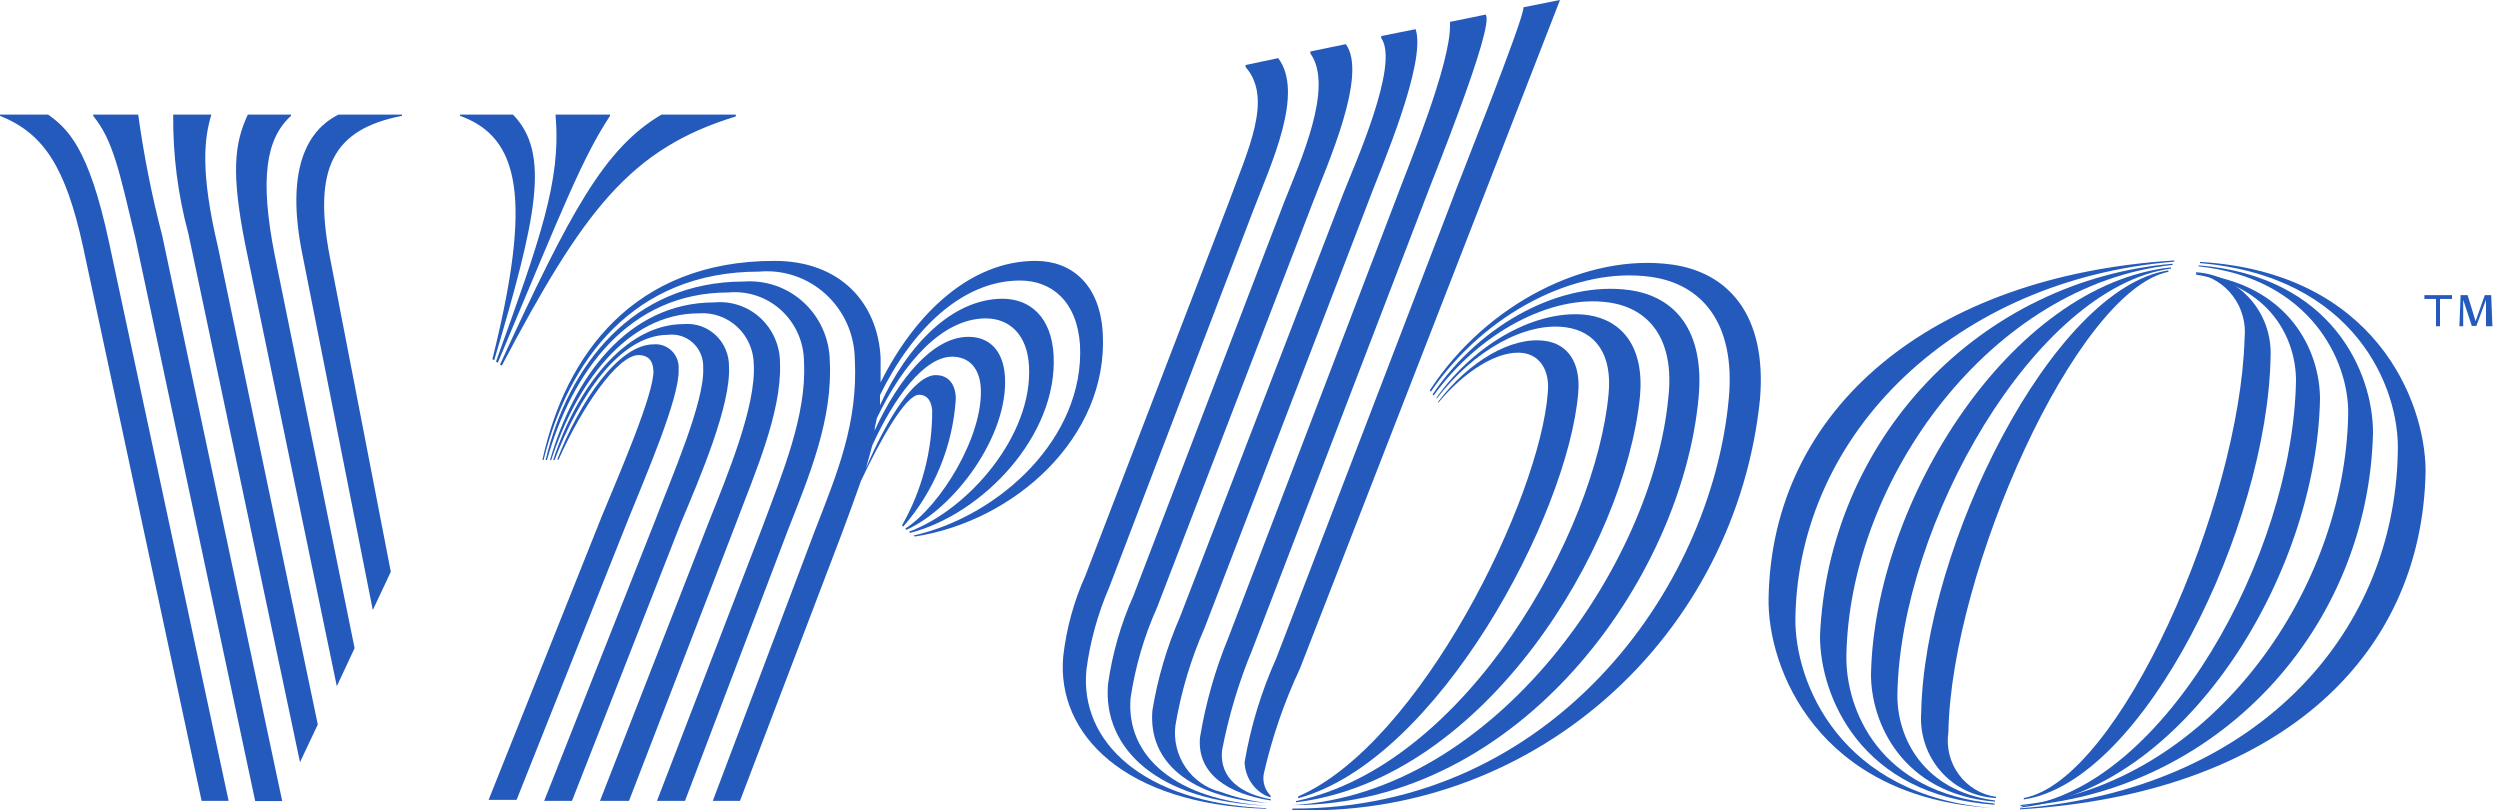
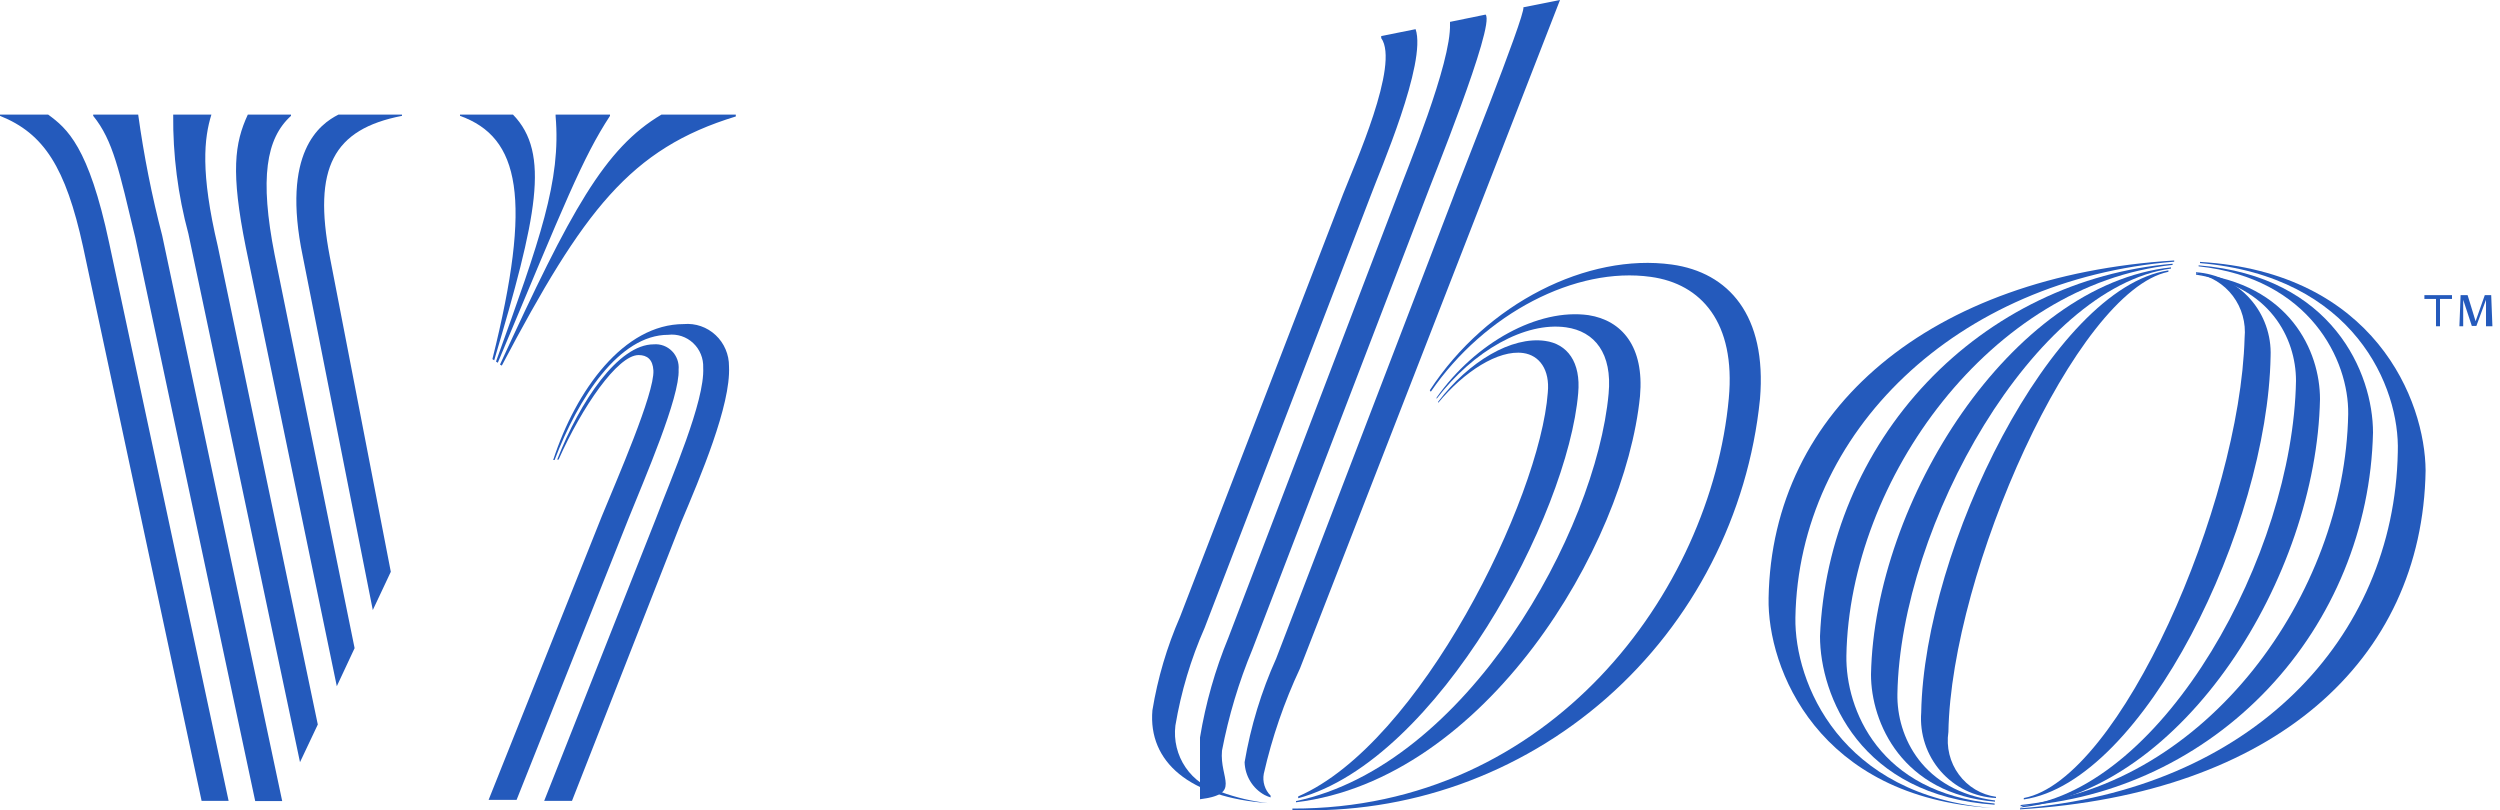
<svg xmlns="http://www.w3.org/2000/svg" preserveAspectRatio="none" width="100%" height="100%" overflow="visible" style="display: block;" viewBox="0 0 108 35" fill="none">
  <g id="Vrbo 2" clip-path="url(#clip0_4452_10641)">
    <path id="Vector" d="M95.04 11.314V11.366C101.719 11.935 103.68 16.739 103.585 19.53C103.429 27.615 97.243 34.125 87.264 34.921V34.965C98.228 34.3 104.648 28.56 104.786 20.335C104.769 17.308 102.591 11.76 95.04 11.314Z" fill="#245ABC" />
    <path id="Vector_2" d="M87.264 34.825C91.336 34.549 95.158 32.74 97.98 29.754C100.802 26.768 102.419 22.822 102.514 18.69C102.514 16.135 100.786 11.935 94.98 11.463V11.506C99.783 12.023 101.477 15.566 101.442 17.885C101.304 25.681 95.334 33.941 87.316 34.773L87.264 34.825Z" fill="#245ABC" />
    <path id="Vector_3" d="M87.264 34.886C94.357 34.142 100.068 24.902 100.224 17.246C100.224 15.172 98.919 12.276 94.867 11.812V11.865C98.055 12.355 99.187 14.604 99.187 16.45C99.058 23.949 93.493 34.011 87.385 34.825L87.264 34.886Z" fill="#245ABC" />
    <path id="Vector_4" d="M87.428 34.475V34.536C92.612 33.775 97.96 22.741 98.09 15.391C98.126 14.48 97.809 13.591 97.207 12.913C96.605 12.234 95.766 11.821 94.867 11.76V11.812C95.5 11.92 96.069 12.268 96.459 12.784C96.849 13.301 97.03 13.948 96.967 14.595C96.768 21.779 91.584 33.696 87.428 34.475ZM84.171 31.622C84.292 24.71 89.675 12.565 93.675 11.742V11.681C88.664 12.434 83.125 23.66 82.996 30.782C82.962 31.241 83.019 31.702 83.164 32.138C83.309 32.574 83.539 32.976 83.841 33.321C84.142 33.665 84.508 33.944 84.918 34.143C85.328 34.341 85.773 34.454 86.227 34.475V34.422C85.91 34.378 85.604 34.269 85.328 34.104C85.052 33.938 84.812 33.719 84.621 33.458C84.429 33.198 84.291 32.901 84.214 32.586C84.137 32.271 84.122 31.943 84.171 31.622Z" fill="#245ABC" />
    <path id="Vector_5" d="M81.968 29.977C82.097 22.671 87.895 12.416 93.787 11.602V11.55C86.875 12.294 80.974 21.674 80.827 29.137C80.827 31.22 82.175 34.3 86.184 34.633V34.58C83.056 34.169 81.933 31.824 81.968 29.977Z" fill="#245ABC" />
    <path id="Vector_6" d="M79.764 28.332C79.894 20.676 86.054 12.276 93.856 11.445V11.393C89.818 11.736 86.042 13.561 83.238 16.523C80.433 19.486 78.793 23.383 78.624 27.484C78.624 30.039 80.352 34.379 86.167 34.764V34.711C81.156 34.256 79.73 30.625 79.764 28.332Z" fill="#245ABC" />
    <path id="Vector_7" d="M77.561 26.688C77.7 18.646 84.542 12.066 93.925 11.305V11.252C83.419 11.909 76.542 17.649 76.403 25.839C76.343 28.866 78.529 34.466 86.072 34.904C79.488 34.379 77.518 29.479 77.561 26.688ZM72.222 11.428C68.602 10.929 64.23 13.081 61.767 16.861L61.811 16.922C64.143 13.527 68.083 11.506 71.315 11.961C73.492 12.259 74.987 13.93 74.684 17.211C73.915 25.567 66.96 34.956 55.832 34.93V34.991C60.796 35.185 65.646 33.457 69.398 30.16C73.15 26.862 75.522 22.242 76.032 17.238C76.334 13.615 74.675 11.769 72.222 11.428Z" fill="#245ABC" />
-     <path id="Vector_8" d="M73.379 17.176C73.647 14.297 72.377 12.801 70.381 12.53C67.504 12.136 64.005 13.912 61.888 17.036L61.931 17.089C63.876 14.394 66.986 12.714 69.483 13.064C71.211 13.3 72.351 14.613 72.075 17.15C71.41 24.343 64.636 34.23 55.866 34.781C65.664 34.773 72.654 25.016 73.379 17.176Z" fill="#245ABC" />
    <path id="Vector_9" d="M55.987 34.606V34.659C64.152 33.67 70.2 23.625 70.848 17.115C71.038 14.98 70.07 13.842 68.627 13.615C66.45 13.309 63.737 14.796 62.061 17.176V17.229C63.66 15.137 65.889 13.895 67.651 14.14C68.895 14.315 69.656 15.269 69.492 17.01C68.947 22.942 63.392 33.04 55.987 34.606Z" fill="#245ABC" />
    <path id="Vector_10" d="M56.082 34.405V34.484C62.13 32.839 67.738 22.234 68.178 16.984C68.299 15.645 67.712 14.857 66.744 14.726C65.301 14.525 63.469 15.601 62.13 17.351V17.404C63.245 16.056 64.722 15.102 65.802 15.251C66.502 15.348 66.96 15.969 66.865 16.957C66.528 21.543 61.344 32.13 56.082 34.405ZM55.132 28.446C54.489 29.874 54.03 31.38 53.767 32.926C53.776 33.218 53.86 33.503 54.012 33.752C54.163 34.001 54.377 34.205 54.631 34.344C54.714 34.386 54.801 34.421 54.89 34.449V34.37C54.767 34.25 54.676 34.1 54.625 33.935C54.574 33.77 54.564 33.595 54.596 33.425C54.953 31.855 55.478 30.33 56.16 28.875L67.392 0L65.811 0.315C65.897 0.682 62.865 8.234 62.744 8.61L55.132 28.446Z" fill="#245ABC" />
-     <path id="Vector_11" d="M53.067 27.545C52.496 28.93 52.084 30.378 51.84 31.859C51.702 33.443 53.067 34.3 54.899 34.58V34.528C53.646 34.3 52.678 33.653 52.79 32.428C53.078 30.927 53.518 29.461 54.104 28.052L61.586 8.557C61.767 8.041 64.61 1.076 64.178 0.63L62.64 0.945V1.032C62.7 2.73 60.757 7.376 60.359 8.47L53.067 27.545Z" fill="#245ABC" />
+     <path id="Vector_11" d="M53.067 27.545C52.496 28.93 52.084 30.378 51.84 31.859V34.528C53.646 34.3 52.678 33.653 52.79 32.428C53.078 30.927 53.518 29.461 54.104 28.052L61.586 8.557C61.767 8.041 64.61 1.076 64.178 0.63L62.64 0.945V1.032C62.7 2.73 60.757 7.376 60.359 8.47L53.067 27.545Z" fill="#245ABC" />
    <path id="Vector_12" d="M58.026 8.374L50.976 26.652C50.413 27.941 50.012 29.296 49.784 30.686C49.594 32.917 51.399 34.458 54.778 34.694C54.081 34.616 53.397 34.454 52.739 34.212C52.121 34.061 51.58 33.684 51.219 33.155C50.857 32.626 50.7 31.981 50.777 31.343C51.021 29.889 51.445 28.472 52.039 27.125L59.227 8.418C59.59 7.429 61.646 2.704 61.154 1.26L59.668 1.558V1.645C60.48 2.774 58.501 7.149 58.026 8.374Z" fill="#245ABC" />
-     <path id="Vector_13" d="M55.469 8.75L48.954 25.76C48.416 26.968 48.05 28.246 47.866 29.558C47.632 32.349 50.026 34.633 54.778 34.807C50.795 34.58 48.626 32.672 48.842 30.152C49.042 28.805 49.426 27.491 49.982 26.25L56.713 8.75C57.318 7.149 59.106 3.22 58.139 1.907L56.609 2.223V2.31C57.646 3.754 56.16 7 55.469 8.75Z" fill="#245ABC" />
-     <path id="Vector_14" d="M54.709 34.913C49.343 34.676 46.639 32.025 46.932 28.945C47.092 27.714 47.424 26.512 47.917 25.375L54.13 9.117C54.907 7.088 56.359 4.025 55.218 2.511L53.81 2.809V2.896C55.011 4.261 53.896 6.501 53.075 8.768L46.889 24.867C46.39 25.976 46.067 27.157 45.93 28.367C45.636 31.719 48.583 34.755 54.691 34.939L54.709 34.913ZM47.641 14.42C47.529 12.259 46.267 11.27 44.738 11.27C41.956 11.27 39.554 13.492 38.042 16.52V15.453C37.921 13.099 36.314 11.27 33.454 11.27C27.406 11.27 24.425 15.304 23.432 19.871H23.483C24.538 15.592 27.354 11.734 32.789 11.734C33.309 11.687 33.833 11.749 34.329 11.916C34.825 12.084 35.281 12.353 35.669 12.707C36.057 13.06 36.37 13.492 36.586 13.973C36.803 14.454 36.919 14.976 36.927 15.505C37.074 18.279 36.167 20.44 35.199 22.934L30.793 34.597H31.968L36.374 23.03C36.668 22.234 36.945 21.49 37.195 20.773C38.059 18.935 39.139 17.054 39.701 17.054C40.115 17.054 40.245 17.413 40.271 17.736C40.276 19.478 39.826 21.189 38.966 22.698L39.018 22.75C40.359 21.219 41.158 19.279 41.291 17.238C41.291 16.634 40.997 16.205 40.427 16.205C39.485 16.205 38.284 18.165 37.403 20.239C37.506 19.906 37.593 19.574 37.679 19.25C38.621 17.176 39.925 15.409 41.135 15.409C41.878 15.409 42.327 15.925 42.371 16.774C42.474 18.839 40.643 21.849 39.105 22.837L39.157 22.89C41.247 21.945 43.546 18.839 43.416 16.301C43.355 15.172 42.768 14.551 41.835 14.551C40.297 14.551 38.811 16.363 37.783 18.602C37.783 18.427 37.852 18.253 37.878 18.069C39.027 15.662 40.712 13.755 42.587 13.755C43.606 13.755 44.384 14.455 44.453 15.82C44.617 18.83 41.809 22.032 39.269 22.969L39.321 23.021C42.44 22.216 45.697 18.83 45.516 15.348C45.429 13.703 44.505 12.906 43.304 12.906C41.144 12.915 39.217 14.875 38.016 17.5V17.071C39.39 14.254 41.558 12.119 44.064 12.119C45.412 12.119 46.526 12.994 46.656 14.901C46.863 18.9 43.2 22.286 39.468 23.135L39.519 23.179C43.839 22.514 47.874 18.891 47.641 14.42Z" fill="#245ABC" />
-     <path id="Vector_15" d="M35.847 15.592C35.839 15.117 35.735 14.648 35.542 14.214C35.349 13.78 35.07 13.39 34.723 13.069C34.376 12.748 33.968 12.502 33.524 12.347C33.08 12.191 32.609 12.128 32.141 12.162C27.32 12.162 24.546 15.794 23.57 19.871H23.63C24.702 16.074 27.155 12.635 31.467 12.635C31.881 12.596 32.298 12.645 32.692 12.778C33.086 12.912 33.448 13.127 33.755 13.41C34.063 13.694 34.308 14.039 34.477 14.423C34.645 14.808 34.732 15.224 34.733 15.645C34.854 17.946 33.782 20.484 32.927 22.794L28.382 34.597H29.592L34.042 22.89C34.992 20.484 35.977 18.086 35.847 15.592Z" fill="#245ABC" />
-     <path id="Vector_16" d="M33.696 15.689C33.698 15.322 33.623 14.96 33.478 14.624C33.333 14.289 33.12 13.988 32.853 13.74C32.587 13.493 32.271 13.305 31.928 13.189C31.585 13.072 31.222 13.03 30.862 13.064C27.078 13.064 24.762 16.371 23.76 19.88H23.812C24.875 16.616 27.052 13.536 30.197 13.536C30.498 13.515 30.8 13.556 31.085 13.657C31.37 13.758 31.631 13.918 31.853 14.125C32.075 14.332 32.252 14.584 32.374 14.863C32.497 15.142 32.561 15.444 32.564 15.75C32.659 17.579 31.415 20.545 30.594 22.619L25.92 34.597H27.173L31.761 22.698C32.573 20.536 33.782 17.806 33.696 15.689Z" fill="#245ABC" />
    <path id="Vector_17" d="M31.493 15.829C31.495 15.575 31.445 15.324 31.345 15.091C31.246 14.858 31.1 14.649 30.916 14.477C30.732 14.305 30.515 14.173 30.278 14.091C30.041 14.009 29.79 13.978 29.54 14C26.948 14 24.883 16.852 23.898 19.871H23.959C24.987 17.176 26.749 14.464 28.866 14.464C29.061 14.441 29.258 14.461 29.444 14.522C29.63 14.584 29.801 14.685 29.944 14.82C30.088 14.955 30.201 15.119 30.276 15.303C30.351 15.486 30.386 15.683 30.378 15.881C30.456 17.334 29.005 20.633 28.313 22.461L23.509 34.597H24.71L29.428 22.558C30.24 20.633 31.579 17.5 31.493 15.829Z" fill="#245ABC" />
    <path id="Vector_18" d="M29.316 15.969C29.329 15.823 29.31 15.675 29.261 15.537C29.212 15.399 29.134 15.273 29.031 15.169C28.929 15.065 28.806 14.985 28.67 14.934C28.534 14.883 28.389 14.863 28.244 14.875C26.715 14.875 25.065 17.316 24.071 19.854H24.131C25.134 17.596 26.68 15.339 27.587 15.339C27.959 15.339 28.201 15.531 28.227 16.004C28.279 16.992 26.654 20.703 25.998 22.304L21.108 34.554H22.317L27.164 22.374C27.847 20.676 29.376 17.15 29.316 15.969ZM16.105 26.355L16.883 24.701L14.247 11.086C13.513 7.254 14.394 5.582 17.366 5.005V4.952H14.619C13.824 5.355 12.139 6.562 13.081 11.078L16.105 26.355Z" fill="#245ABC" />
    <path id="Vector_19" d="M14.55 29.645L15.319 28L11.863 10.999C11.215 7.7 11.491 5.985 12.571 5.005V4.952H10.705C10.135 6.186 9.962 7.42 10.619 10.684L14.55 29.645ZM12.96 32.926L13.729 31.299L9.409 10.64C8.649 7.429 8.821 5.959 9.132 4.952H7.482C7.465 6.69 7.686 8.422 8.139 10.098L12.96 32.926ZM5.97 4.952H4.026V5.005C4.89 6.072 5.149 7.376 5.841 10.255L11.025 34.606H12.191L7.007 10.176C6.559 8.457 6.213 6.713 5.97 4.952ZM2.082 4.952H0V5.005C1.901 5.766 2.834 7.228 3.586 10.649L8.709 34.597H9.876L4.717 10.5C3.828 6.317 2.894 5.548 2.082 4.952ZM28.573 4.952C26.119 6.405 24.659 9.091 21.6 15.75L21.678 15.794C25.212 9.091 27.225 6.423 31.787 5.031V4.952H28.573ZM21.427 15.619L21.505 15.671C24.408 8.75 25.168 6.816 26.352 5.005V4.952H24.002V5.022C24.244 7.796 23.328 10.351 21.427 15.619Z" fill="#245ABC" />
    <path id="Vector_20" d="M21.272 15.514L21.349 15.566C23.19 9.363 23.786 6.624 22.162 4.952H19.872V5.005C22.464 5.933 23 8.584 21.272 15.514ZM105.408 12.915V14.096H105.235V12.915H104.734V12.749H105.926V12.915H105.408ZM107.395 14.096V12.95L106.98 14.079H106.782L106.41 12.95V14.096H106.246L106.298 12.749H106.6L106.946 13.877L107.343 12.749H107.62L107.672 14.096H107.395Z" fill="#245ABC" />
  </g>
  <defs>
    <clipPath id="clip0_4452_10641">
      <rect width="108" height="35" fill="white" />
    </clipPath>
  </defs>
</svg>